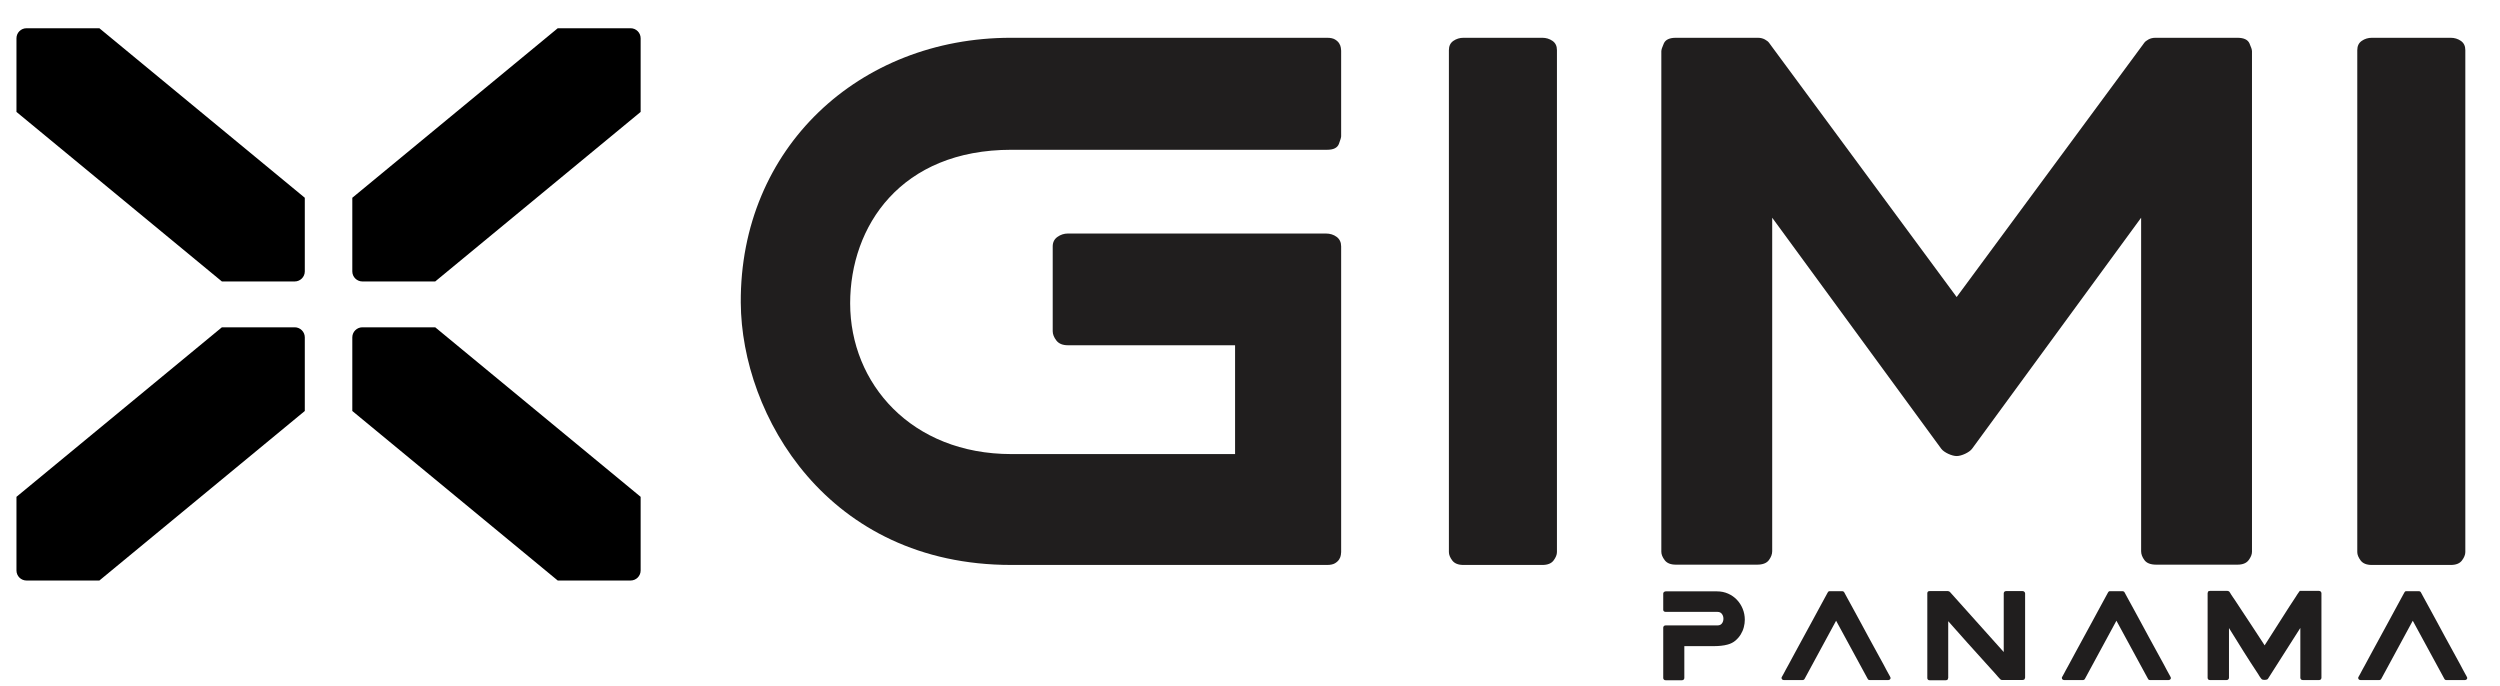
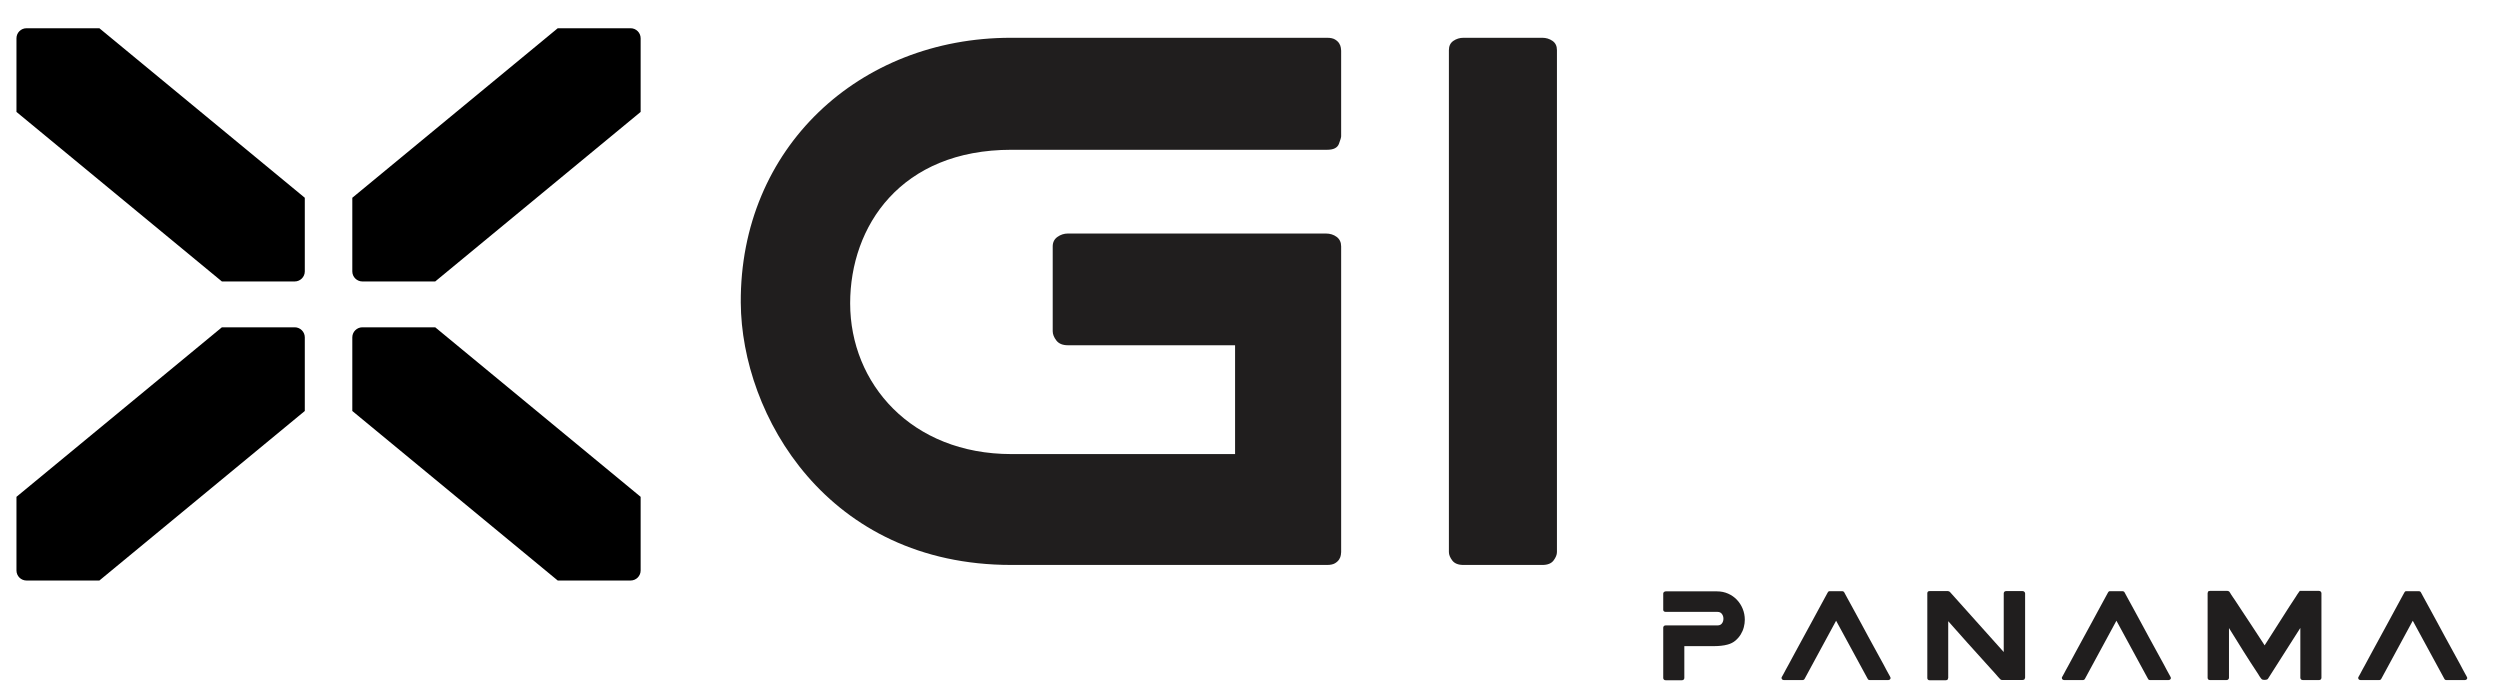
<svg xmlns="http://www.w3.org/2000/svg" xml:space="preserve" width="51mm" height="14mm" version="1.1" style="shape-rendering:geometricPrecision; text-rendering:geometricPrecision; image-rendering:optimizeQuality; fill-rule:evenodd; clip-rule:evenodd" viewBox="0 0 5100 1400">
  <defs>
    <style type="text/css">
   
    .fil1 {fill:black}
    .fil0 {fill:#201E1E;fill-rule:nonzero}
   
  </style>
  </defs>
  <g id="Capa_x0020_1">
    <g id="_1606836479376">
      <g>
        <path class="fil0" d="M2955.76 102.22c0,-8.38 3.05,-14.67 9.14,-18.86 6.09,-4.19 12.95,-6.28 20.57,-6.28l160.97 0c7.63,0 14.49,2.1 20.58,6.28 6.09,4.19 9.14,10.48 9.14,18.86l0 1023.99c0,5.33 -2.29,11.06 -6.86,17.14 -4.56,6.09 -12.2,9.15 -22.86,9.15l-160.97 0c-10.65,0 -18.29,-3.06 -22.86,-9.15 -4.56,-6.08 -6.85,-11.81 -6.85,-17.14l0 -1023.99z" />
        <path class="fil0" d="M1511.17 617.66c-1.86,-315.98 241.71,-540.58 550.82,-540.58l645.37 0c6.86,0 12.2,1.15 16,3.43 3.8,2.27 6.67,4.95 8.57,8 1.9,3.04 3.06,6.1 3.43,9.14 0.37,3.04 0.57,4.97 0.57,5.71l0 174.76c0,2.26 -1.54,7.44 -4.57,15.43 -3.04,7.99 -11.08,12 -24,12l-644.17 0c-225.63,0 -328.88,155.78 -328.88,313.25 0,163.61 125.01,307.51 328.88,307.51l456.35 0 0 -222 -341.16 0c-10.64,0 -18.5,-3.26 -23.43,-9.71 -4.93,-6.45 -7.43,-12.77 -7.43,-18.86l0 -173.06c0,-8.38 3.26,-14.88 9.71,-19.43 6.45,-4.55 13.53,-6.86 21.15,-6.86l526.5 0c8.38,0 15.83,2.31 21.91,6.86 6.07,4.55 9.14,11.08 9.14,19.43l0 623.53c0,0.73 -0.2,2.68 -0.57,5.72 -0.37,3.03 -1.53,6.1 -3.43,9.14 -1.9,3.04 -4.78,5.73 -8.57,8 -3.79,2.26 -9.19,3.43 -16,3.43l-644.47 0c-375.07,0 -550.36,-305.29 -551.72,-534.84z" />
-         <path class="fil0" d="M3991.88 930.33c9.6,-0.01 25.73,-7.49 31.1,-14.83l344.91 -471.35 0 680.33c0,6.06 2.3,12.2 6.86,18.28 4.55,6.09 12.59,9.15 24,9.15l165.58 0c10.65,0 18.29,-3.06 22.85,-9.15 4.57,-6.08 6.86,-11.81 6.86,-17.14l0 -1021.11c0,-3.05 -1.72,-8.4 -5.14,-16 -3.42,-7.61 -11.62,-11.43 -24.57,-11.43l-167.25 0c-5.33,0 -10.1,1.15 -14.28,3.43 -4.18,2.27 -6.99,4.63 -8.57,6.85 -2.2,3.09 -4.36,5.96 -6.29,8.57l-376.37 510.02 -376.38 -510.02c-1.93,-2.61 -4.08,-5.48 -6.28,-8.57 -1.59,-2.22 -4.39,-4.58 -8.57,-6.85 -4.18,-2.28 -8.95,-3.43 -14.29,-3.43l-167.24 0c-12.95,0 -21.16,3.82 -24.57,11.43 -3.42,7.6 -5.15,12.95 -5.15,16l0 1021.11c0,5.33 2.3,11.06 6.86,17.14 4.56,6.09 12.21,9.15 22.86,9.15l165.58 0c11.41,0 19.44,-3.06 24,-9.15 4.56,-6.08 6.86,-12.22 6.86,-18.28l0 -680.33 344.91 471.35c5.48,7.5 22.21,15.14 31.72,14.83z" />
-         <path class="fil0" d="M4808.86 102.22c0,-8.38 3.05,-14.67 9.15,-18.86 6.09,-4.19 12.95,-6.28 20.57,-6.28l160.97 0c7.62,0 14.48,2.1 20.57,6.28 6.09,4.19 9.15,10.48 9.15,18.86l0 1023.99c0,5.33 -2.3,11.06 -6.86,17.14 -4.57,6.09 -12.2,9.15 -22.86,9.15l-160.97 0c-10.66,0 -18.29,-3.06 -22.86,-9.15 -4.56,-6.08 -6.86,-11.81 -6.86,-17.14l0 -1023.99z" />
      </g>
      <g>
        <path class="fil1" d="M1306.91 78.09c0,-11.31 -9.18,-20.48 -20.49,-20.48l-148.65 0 -419.06 345.83 0 150.24c0,11.39 9.44,20.49 20.49,20.49l148.65 0 419.06 -345.84 0 -150.24z" />
        <path class="fil1" d="M1306.91 1163.77c0,11.32 -9.18,20.49 -20.49,20.49l-148.65 0 -419.06 -345.84 0 -150.24c0,-11.39 9.44,-20.48 20.49,-20.48l148.65 0 419.06 345.83 0 150.24z" />
        <path class="fil1" d="M33.59 78.09c0,-11.31 9.17,-20.48 20.49,-20.48l148.65 0 419.06 345.83 0 150.24c0,11.39 -9.44,20.49 -20.49,20.49l-148.65 0 -419.06 -345.84 0 -150.24z" />
        <path class="fil1" d="M33.59 1163.77c0,11.32 9.17,20.49 20.49,20.49l148.65 0 419.06 -345.84 0 -150.24c0,-11.39 -9.44,-20.48 -20.49,-20.48l-148.65 0 -419.06 345.83 0 150.24z" />
      </g>
      <g>
        <path class="fil0" d="M4810.7 1382.36c0,-0.25 0.19,-0.7 0.57,-1.33 0.13,-0.13 0.22,-0.32 0.29,-0.58 0.06,-0.25 0.22,-0.51 0.48,-0.76 0.51,-1.15 1.46,-2.87 2.87,-5.17 1.14,-2.17 2.55,-4.81 4.2,-7.94 1.66,-3.12 3.57,-6.6 5.74,-10.42 4.21,-7.78 8.96,-16.58 14.25,-26.4 5.29,-9.82 10.81,-19.96 16.55,-30.41 5.74,-10.46 11.38,-20.82 16.93,-31.09 5.54,-10.26 10.58,-19.57 15.11,-27.92 4.53,-8.36 8.35,-15.4 11.48,-21.14 3.12,-5.74 5.06,-9.31 5.83,-10.71 0.51,-0.9 1.02,-1.53 1.53,-1.92 0.51,-0.38 1.4,-0.57 2.68,-0.57l25.06 0c1.02,0 1.94,0.26 2.77,0.77 0.83,0.51 1.37,1.08 1.63,1.72 0.76,1.53 2.71,5.13 5.83,10.81 3.12,5.67 6.98,12.72 11.57,21.13 4.59,8.42 9.66,17.73 15.21,27.93 5.55,10.2 11.13,20.53 16.74,30.99 5.74,10.45 11.28,20.59 16.64,30.41 5.35,9.82 10.14,18.56 14.35,26.21 2.04,3.82 3.88,7.33 5.54,10.52 1.66,3.19 3.13,5.86 4.4,8.03 1.15,2.3 2.11,4.02 2.87,5.17 0.13,0.25 0.26,0.51 0.38,0.76 0.13,0.26 0.2,0.45 0.2,0.58 0.25,0.25 0.38,0.47 0.38,0.67 0,0.19 0.06,0.41 0.19,0.66 0,0.26 0.06,0.45 0.19,0.58 0,1.4 -0.51,2.49 -1.53,3.25 -1.02,0.77 -2.17,1.15 -3.44,1.15l-37.49 0c-1.15,0 -2.08,-0.26 -2.78,-0.77 -0.7,-0.51 -1.18,-1.08 -1.43,-1.72l-64.47 -118.59 -64.27 118.59c-0.89,1.66 -2.36,2.49 -4.4,2.49l-37.68 0c-1.4,0 -2.58,-0.38 -3.54,-1.15 -0.95,-0.76 -1.43,-1.85 -1.43,-3.25l0 -0.58z" />
        <path class="fil0" d="M4508.36 1387.34c-1.81,0 -3.06,-0.51 -3.76,-1.53 -0.7,-1.02 -1.05,-1.98 -1.05,-2.87l0 -172.92c0,-0.51 0.25,-1.4 0.76,-2.68 0.51,-1.28 1.85,-1.91 4.02,-1.91l35.58 0c0.51,0 1.15,0.12 1.91,0.38 0.77,0.25 1.47,0.7 2.11,1.34 0.25,0.51 0.57,0.99 0.95,1.43 0.39,0.45 0.7,0.93 0.96,1.44 0.25,0.38 0.48,0.76 0.67,1.15 0.19,0.38 0.41,0.76 0.67,1.14 1.4,2.04 2.74,4.05 4.02,6.03 1.27,1.98 2.61,3.92 4.01,5.83l14.35 21.81c7.01,10.71 14.03,21.33 21.04,31.85 7.01,10.52 13.96,21.13 20.85,31.85 0.26,0.25 0.73,0.99 1.43,2.2 0.71,1.21 1.5,2.45 2.4,3.73 0.12,0.25 0.22,0.41 0.28,0.47 0.07,0.07 0.16,0.23 0.29,0.48 8.42,-13.13 16.77,-26.23 25.06,-39.31 8.29,-13.07 16.64,-26.17 25.06,-39.3l13.19 -20.09c1.15,-1.78 2.3,-3.6 3.45,-5.45 1.15,-1.85 2.42,-3.67 3.82,-5.45l1.15 -1.53 39.21 0c1.66,0 2.91,0.54 3.73,1.62 0.83,1.09 1.25,2.08 1.25,2.97l0 172.73c0,1.02 -0.39,2.04 -1.15,3.06 -0.77,1.02 -2.04,1.53 -3.83,1.53l-32.9 0c-1.78,0 -3.09,-0.51 -3.92,-1.53 -0.83,-1.02 -1.24,-2.04 -1.24,-3.06l0 -101.77 -65.9 103.49c-0.64,0.89 -1.34,1.47 -2.1,1.72 -0.77,0.26 -1.28,0.38 -1.53,0.38 -1.28,0.26 -2.17,0.39 -2.68,0.39 -1.15,0 -2.33,-0.07 -3.54,-0.2 -1.21,-0.12 -2.26,-0.57 -3.16,-1.33 -0.38,-0.39 -0.92,-1.03 -1.62,-1.92 -0.7,-0.89 -1.4,-1.88 -2.11,-2.96 -0.7,-1.09 -1.37,-2.11 -1.97,-3.06 -0.64,-0.96 -1.02,-1.63 -1.15,-2.01 -10.33,-15.56 -20.44,-31.18 -30.29,-46.87 -9.88,-15.68 -19.7,-31.49 -29.52,-47.43l0 101.57c0,1.02 -0.41,2.04 -1.24,3.06 -0.83,1.02 -2.14,1.53 -3.95,1.53l-33.61 0z" />
        <path class="fil0" d="M3931.72 1210.02c0,-0.89 0.32,-1.82 0.96,-2.78 0.64,-0.95 1.85,-1.43 3.63,-1.43l37.69 0c0.25,0 0.86,0.19 1.81,0.57 0.96,0.39 1.57,0.7 1.82,0.96l109.99 122.8 0 -119.74c0,-1.02 0.38,-2.04 1.15,-3.06 0.76,-1.02 2.04,-1.53 3.82,-1.53l33.48 0c1.66,0 2.93,0.54 3.82,1.63 0.9,1.08 1.34,2.07 1.34,2.96l0 171.96c0,0.64 -0.32,1.6 -0.95,2.87 -0.64,1.28 -2.04,1.92 -4.21,1.92l-41.89 0c-1.02,0 -1.82,-0.19 -2.39,-0.58 -0.58,-0.38 -0.99,-0.7 -1.25,-0.95 -1.66,-1.66 -3.25,-3.38 -4.78,-5.17 -1.53,-1.78 -3.06,-3.57 -4.59,-5.35 -3.32,-3.7 -6.63,-7.37 -9.95,-11 -3.31,-3.64 -6.63,-7.3 -9.94,-11 -13.01,-14.28 -25.89,-28.57 -38.64,-42.85 -12.76,-14.28 -25.51,-28.63 -38.26,-43.04l0 115.73c0,0.64 -0.32,1.59 -0.96,2.87 -0.63,1.27 -2.04,1.91 -4.2,1.91l-32.71 0c-1.79,0 -3.03,-0.51 -3.73,-1.53 -0.71,-1.02 -1.06,-1.98 -1.06,-2.87l0 -173.3z" />
        <path class="fil0" d="M3392.99 1210.78c0,-1.27 0.54,-2.32 1.62,-3.15 1.09,-0.83 2.27,-1.25 3.54,-1.25l104.64 0c8.03,0 15.52,1.53 22.47,4.59 6.95,3.06 12.94,7.24 17.98,12.53 5.04,5.3 8.99,11.45 11.86,18.46 2.87,7.02 4.31,14.48 4.31,22.38 0,4.85 -0.67,9.89 -2.01,15.11 -1.34,5.23 -3.45,10.17 -6.32,14.83 -2.86,4.65 -6.47,8.83 -10.8,12.53 -4.34,3.7 -9.57,6.37 -15.69,8.03 -4.08,1.15 -8.54,1.98 -13.39,2.49 -4.84,0.51 -9.31,0.76 -13.39,0.76l-61.78 0 0 65.04c0,1.02 -0.39,2.04 -1.15,3.06 -0.77,1.02 -2.1,1.53 -4.02,1.53l-32.71 0c-1.91,0 -3.25,-0.51 -4.01,-1.53 -0.77,-1.02 -1.15,-2.04 -1.15,-3.06l0 -102.91c0,-0.89 0.38,-1.85 1.15,-2.87 0.76,-1.02 2.04,-1.53 3.82,-1.53l105.97 0c3.83,0 6.76,-1.34 8.8,-3.99 2.04,-2.67 3.06,-5.89 3.06,-9.69 0,-3.79 -1.05,-7.04 -3.15,-9.78 -2.11,-2.71 -5.01,-4.09 -8.71,-4.09l-105.97 0c-1.27,0 -2.42,-0.35 -3.44,-1.05 -1.02,-0.7 -1.53,-1.75 -1.53,-3.15l0 -33.29z" />
        <path class="fil0" d="M4206.16 1382.36c0,-0.25 0.19,-0.7 0.57,-1.33 0.13,-0.13 0.23,-0.32 0.29,-0.58 0.07,-0.25 0.22,-0.51 0.48,-0.76 0.51,-1.15 1.47,-2.87 2.87,-5.17 1.15,-2.17 2.55,-4.81 4.21,-7.94 1.65,-3.12 3.57,-6.6 5.74,-10.42 4.2,-7.78 8.95,-16.58 14.25,-26.4 5.29,-9.82 10.8,-19.96 16.54,-30.41 5.74,-10.46 11.38,-20.82 16.93,-31.09 5.55,-10.26 10.59,-19.57 15.11,-27.92 4.53,-8.36 8.35,-15.4 11.48,-21.14 3.12,-5.74 5.07,-9.31 5.83,-10.71 0.51,-0.9 1.02,-1.53 1.53,-1.92 0.51,-0.38 1.41,-0.57 2.68,-0.57l25.06 0c1.02,0 1.94,0.26 2.77,0.77 0.83,0.51 1.37,1.08 1.63,1.72 0.76,1.53 2.71,5.13 5.83,10.81 3.13,5.67 6.99,12.72 11.58,21.13 4.59,8.42 9.66,17.73 15.2,27.93 5.55,10.2 11.13,20.53 16.74,30.99 5.74,10.45 11.29,20.59 16.64,30.41 5.36,9.82 10.14,18.56 14.35,26.21 2.04,3.82 3.89,7.33 5.55,10.52 1.65,3.19 3.12,5.86 4.4,8.03 1.14,2.3 2.1,4.02 2.86,5.17 0.13,0.25 0.26,0.51 0.39,0.76 0.12,0.26 0.19,0.45 0.19,0.58 0.25,0.25 0.38,0.47 0.38,0.67 0,0.19 0.06,0.41 0.19,0.66 0,0.26 0.07,0.45 0.19,0.58 0,1.4 -0.51,2.49 -1.53,3.25 -1.02,0.77 -2.16,1.15 -3.44,1.15l-37.49 0c-1.15,0 -2.07,-0.26 -2.78,-0.77 -0.7,-0.51 -1.17,-1.08 -1.43,-1.72l-64.46 -118.59 -64.27 118.59c-0.9,1.66 -2.36,2.49 -4.4,2.49l-37.69 0c-1.4,0 -2.58,-0.38 -3.53,-1.15 -0.96,-0.76 -1.44,-1.85 -1.44,-3.25l0 -0.58z" />
        <path class="fil0" d="M3634.33 1382.36c0,-0.25 0.19,-0.7 0.58,-1.33 0.12,-0.13 0.22,-0.32 0.28,-0.58 0.07,-0.25 0.23,-0.51 0.48,-0.76 0.51,-1.15 1.47,-2.87 2.87,-5.17 1.15,-2.17 2.55,-4.81 4.21,-7.94 1.66,-3.12 3.57,-6.6 5.74,-10.42 4.21,-7.78 8.96,-16.58 14.25,-26.4 5.29,-9.82 10.81,-19.96 16.54,-30.41 5.74,-10.46 11.39,-20.82 16.93,-31.09 5.55,-10.26 10.59,-19.57 15.11,-27.92 4.53,-8.36 8.36,-15.4 11.48,-21.14 3.13,-5.74 5.07,-9.31 5.84,-10.71 0.51,-0.9 1.02,-1.53 1.53,-1.92 0.51,-0.38 1.4,-0.57 2.67,-0.57l25.06 0c1.02,0 1.95,0.26 2.78,0.77 0.82,0.51 1.37,1.08 1.62,1.72 0.77,1.53 2.71,5.13 5.84,10.81 3.12,5.67 6.98,12.72 11.57,21.13 4.59,8.42 9.66,17.73 15.21,27.93 5.54,10.2 11.12,20.53 16.73,30.99 5.74,10.45 11.29,20.59 16.64,30.41 5.36,9.82 10.14,18.56 14.35,26.21 2.04,3.82 3.89,7.33 5.55,10.52 1.66,3.19 3.12,5.86 4.4,8.03 1.15,2.3 2.1,4.02 2.87,5.17 0.12,0.25 0.25,0.51 0.38,0.76 0.13,0.26 0.19,0.45 0.19,0.58 0.26,0.25 0.38,0.47 0.38,0.67 0,0.19 0.07,0.41 0.19,0.66 0,0.26 0.07,0.45 0.2,0.58 0,1.4 -0.51,2.49 -1.53,3.25 -1.02,0.77 -2.17,1.15 -3.45,1.15l-37.49 0c-1.15,0 -2.07,-0.26 -2.77,-0.77 -0.7,-0.51 -1.18,-1.08 -1.44,-1.72l-64.46 -118.59 -64.27 118.59c-0.89,1.66 -2.36,2.49 -4.4,2.49l-37.68 0c-1.41,0 -2.59,-0.38 -3.54,-1.15 -0.96,-0.76 -1.44,-1.85 -1.44,-3.25l0 -0.58z" />
      </g>
    </g>
  </g>
</svg>